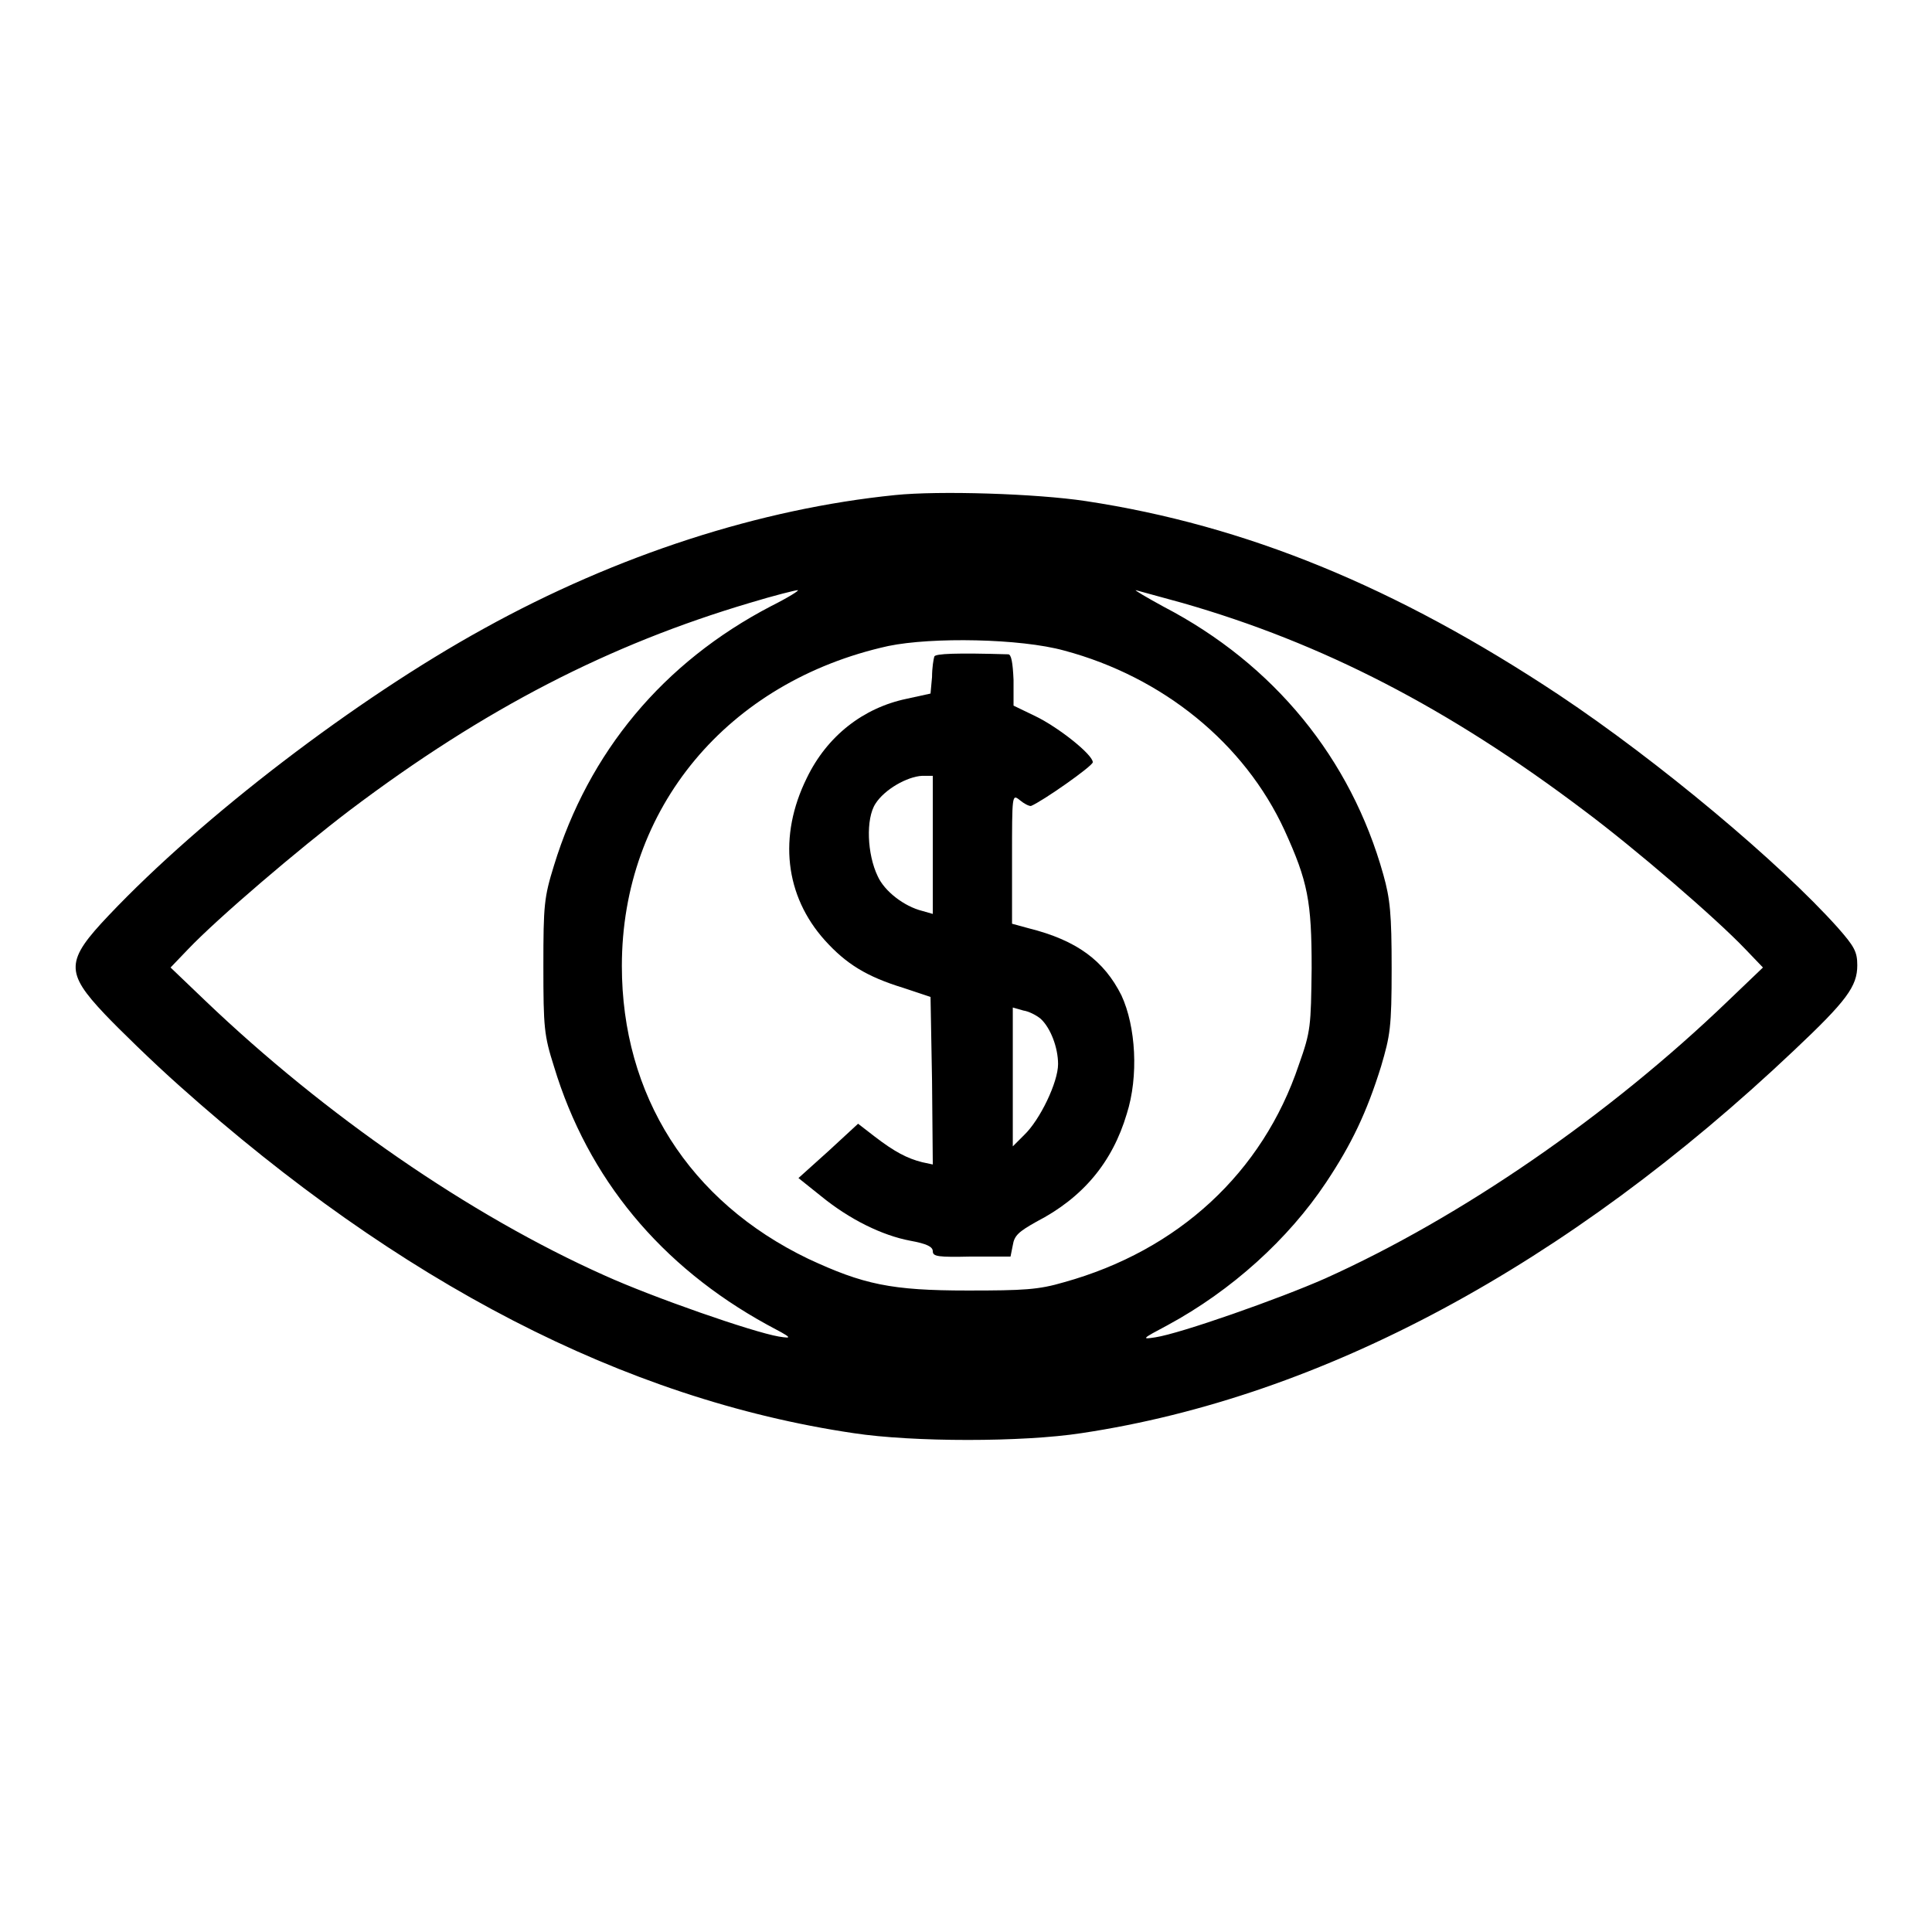
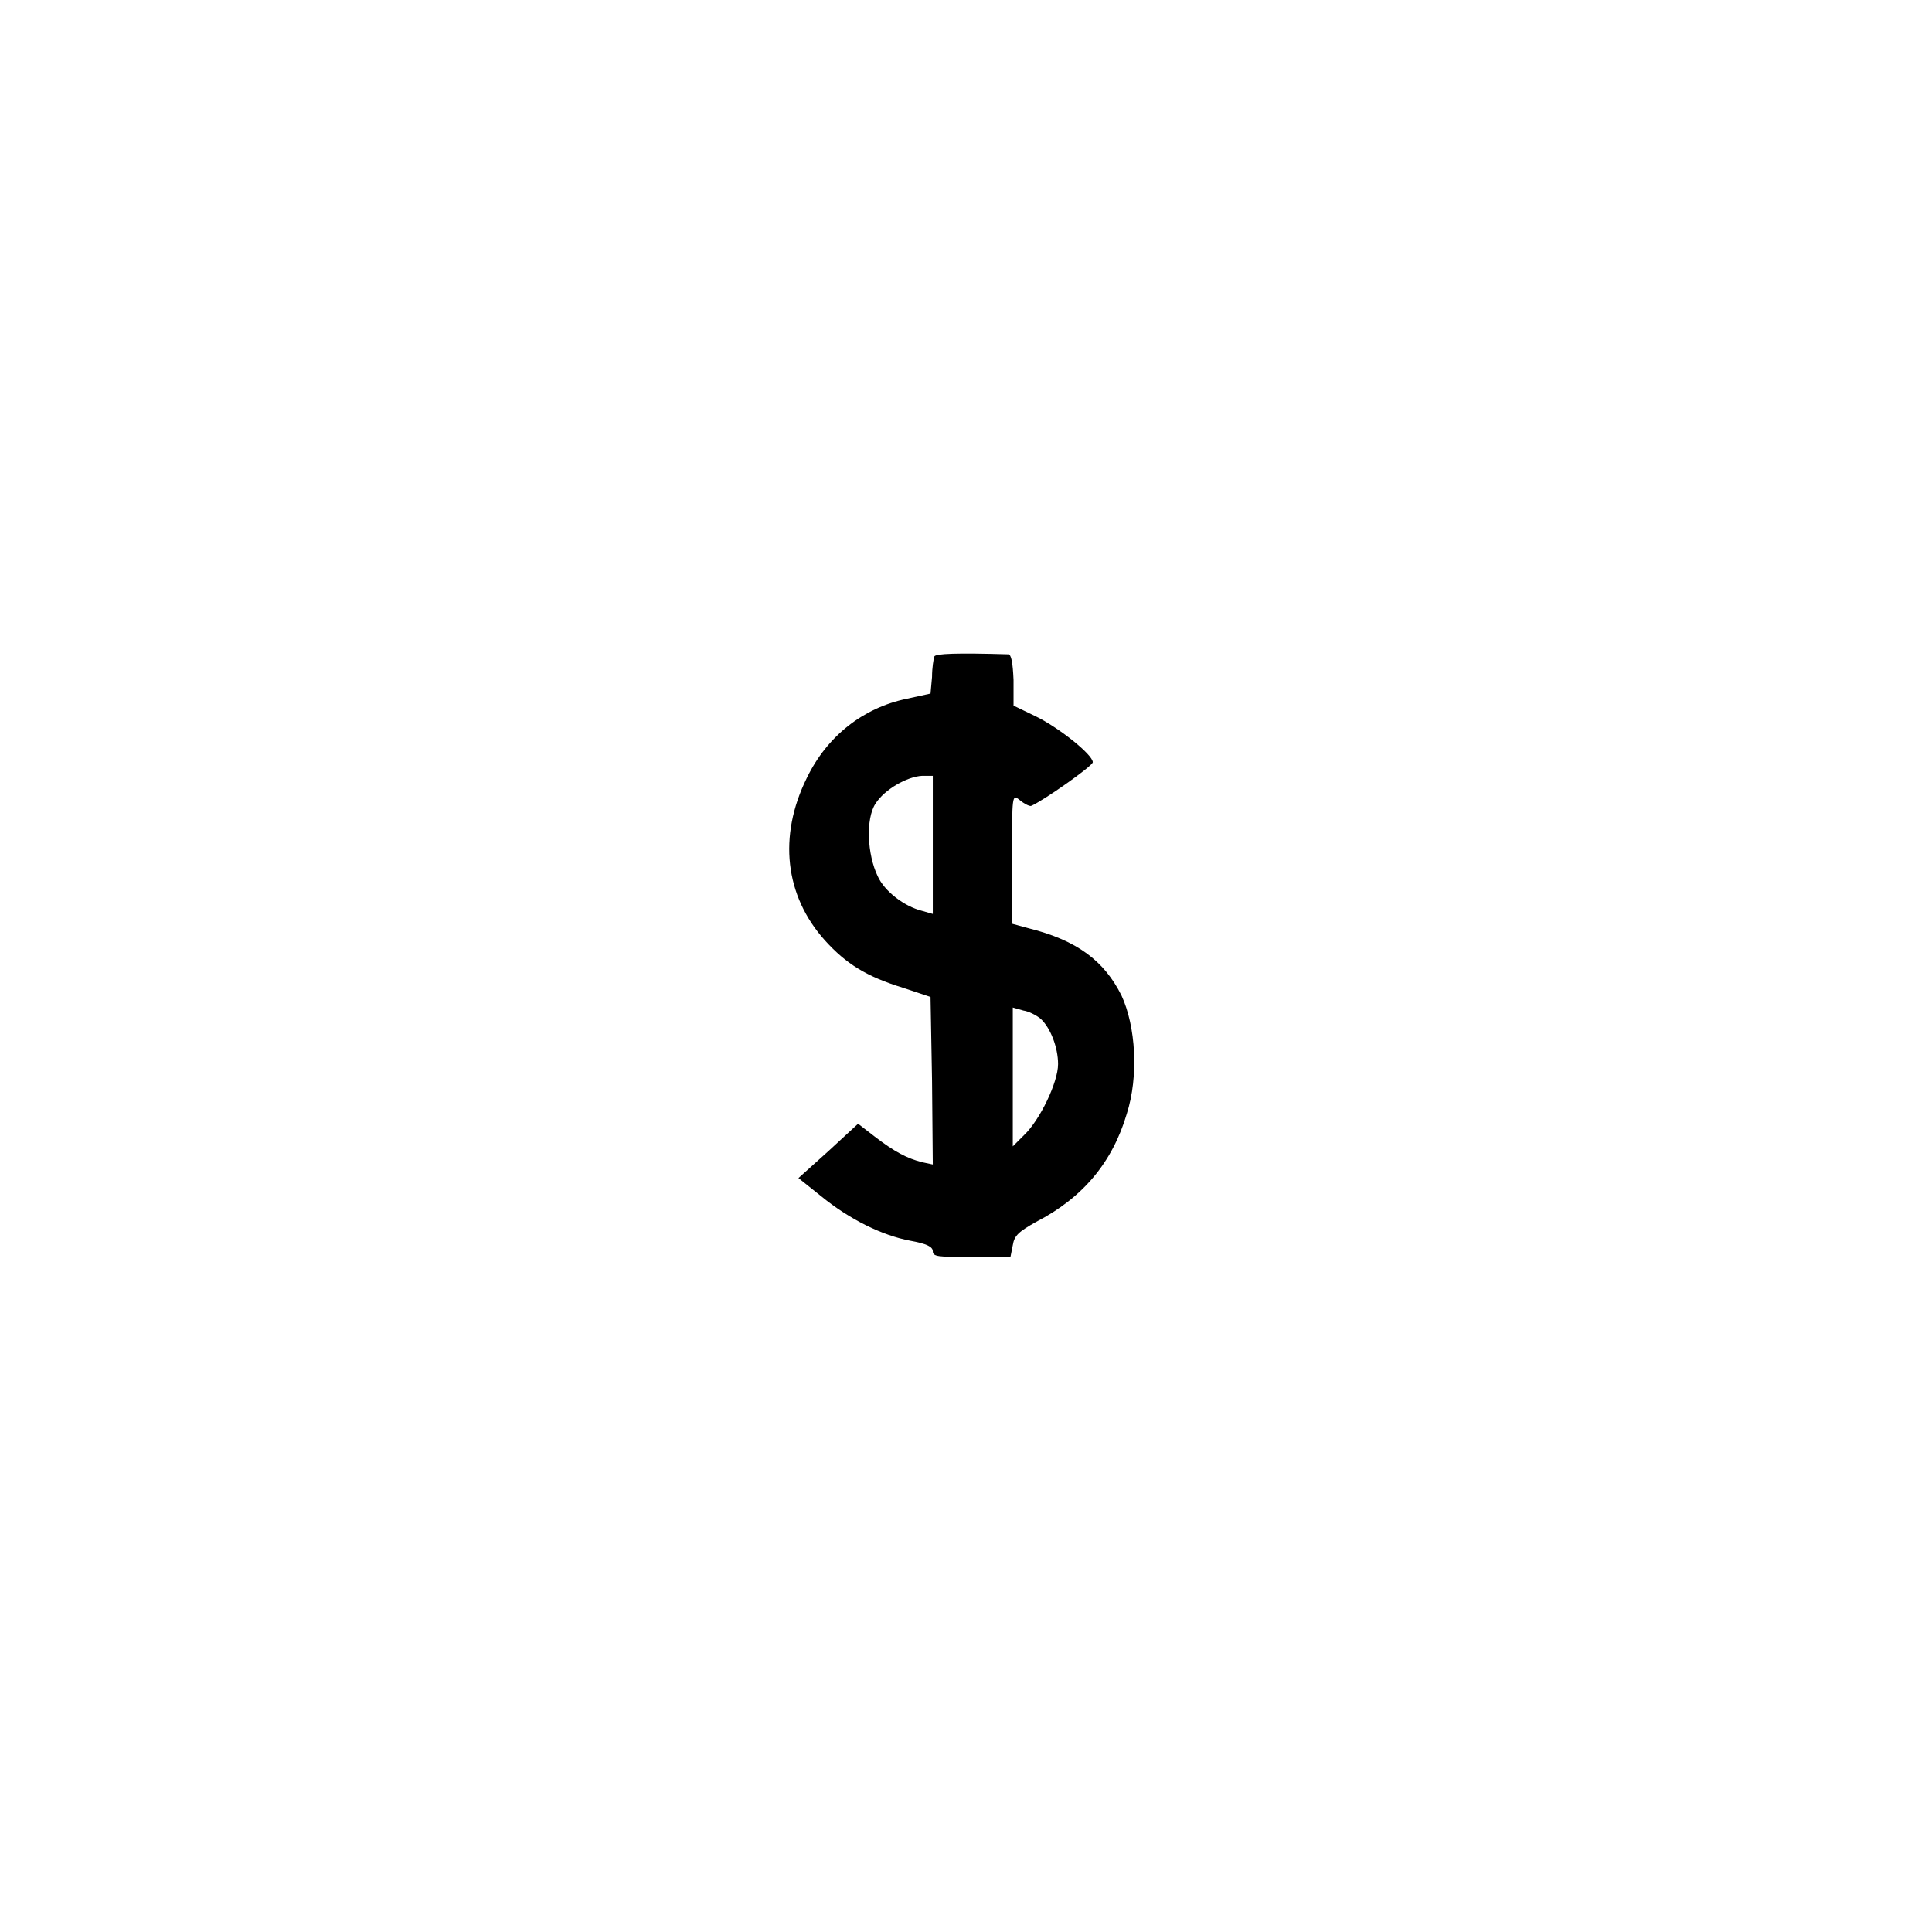
<svg xmlns="http://www.w3.org/2000/svg" version="1.1" x="0px" y="0px" viewBox="0 0 256 256" enable-background="new 0 0 256 256" xml:space="preserve">
  <g>
    <g>
      <g>
-         <path fill="#000000" d="M118.6,65.6c-17.8,1.8-36.8,7.9-54.5,17.7c-16.9,9.3-37.3,24.9-49.7,38c-5.7,6-5.8,7.5-0.5,13.1c1.9,2,6.3,6.3,9.9,9.5c29.1,26,58.9,41.5,89.3,46c7.9,1.2,22.4,1.2,30.2,0c32-4.8,64.4-22.3,94.4-50.7c7-6.6,8.4-8.5,8.4-11.3c0-1.8-0.4-2.5-2.6-5c-7.7-8.6-23.7-22-36.9-30.8c-21.7-14.4-41.6-22.5-62.7-25.7C137.3,65.4,124.4,65,118.6,65.6z M102.2,80.3C87.8,87.8,78,99.7,73.4,114.7c-1.3,4.2-1.4,5.2-1.4,13.3c0,8.2,0.1,9.2,1.4,13.3c4.5,14.9,14.2,26.5,28.2,34.2c3.4,1.8,3.5,1.9,1.6,1.6c-3.5-0.6-16.7-5.2-23.1-8.1C62.2,161,43,147.7,27.2,132.6l-4.6-4.4l2.3-2.4c4-4.2,14.7-13.3,21.4-18.4c18-13.6,34.5-22,53-27.5c3.3-1,6.1-1.7,6.4-1.7C106,78.2,104.4,79.2,102.2,80.3z M156.7,79.9c18.5,5.3,35.2,13.9,53.2,27.5c6.7,5,17.4,14.2,21.4,18.4l2.3,2.4l-4.6,4.4c-15.8,15.2-35.4,28.7-53.4,36.8c-6.1,2.7-19.2,7.3-22.5,7.8c-1.9,0.3-1.8,0.2,1.6-1.6c8.5-4.6,16-11.4,21-18.9c3.4-5.1,5.4-9.3,7.3-15.4c1.2-4.1,1.4-5.1,1.4-13c0-7.2-0.2-9.2-1.1-12.4c-4.3-15.4-14.5-27.9-29.1-35.5c-2.2-1.2-3.9-2.2-3.7-2.2C150.5,78.2,153.4,79,156.7,79.9z M141,86.2c13.1,3.5,23.9,12.3,29.2,23.8c3.1,6.8,3.6,9.4,3.6,18.3c-0.1,7.7-0.1,8.3-1.7,12.8c-4.8,14.3-16,24.6-31.1,28.8c-3.4,1-5.3,1.1-12.8,1.1c-10.1,0-13.8-0.8-21.1-4.2c-15.8-7.6-24.7-21.7-24.7-38.8c0-20.9,14-37.7,35.3-42.4C123.5,84.4,135.2,84.6,141,86.2z" />
        <path fill="#000000" d="M123.8,87c-0.1,0.3-0.3,1.5-0.3,2.7l-0.2,2.2l-3.2,0.7c-5.7,1.2-10.5,4.9-13.2,10.5c-3.8,7.7-2.9,15.6,2.4,21.5c2.8,3.1,5.5,4.8,10.4,6.3l3.6,1.2l0.2,11.1l0.1,11.1l-1.4-0.3c-2-0.5-3.7-1.4-6.3-3.4l-2.2-1.7l-3.9,3.6l-4,3.6l3,2.4c3.8,3.1,8.1,5.2,11.8,5.9c2.2,0.4,3,0.8,3,1.4c0,0.7,0.7,0.8,5.1,0.7l5.2,0l0.3-1.5c0.2-1.3,0.8-1.8,3.1-3.1c6.2-3.2,10.1-7.9,12-14.3c1.6-5,1.2-11.6-0.7-15.7c-2.3-4.6-5.9-7.3-12.3-8.9l-2.2-0.6v-8.6c0-8.5,0-8.6,1-7.8c0.6,0.5,1.2,0.8,1.5,0.8c1.5-0.6,8.2-5.3,8.2-5.8c0-1-4.5-4.6-7.6-6.1l-2.9-1.4v-3.4c-0.1-2.3-0.3-3.4-0.7-3.4C126.8,86.5,123.9,86.6,123.8,87z M123.6,112v9.1l-1.4-0.4c-2.4-0.6-5-2.6-5.9-4.6c-1.4-2.9-1.6-7.6-0.3-9.6c1.2-1.9,4.2-3.6,6.2-3.7h1.4V112z M137.9,135c1.3,1.2,2.3,3.8,2.3,6c0,2.4-2.4,7.4-4.5,9.4l-1.5,1.5v-9.2v-9.2l1.4,0.4C136.3,134,137.3,134.5,137.9,135z" />
      </g>
    </g>
  </g>
</svg>